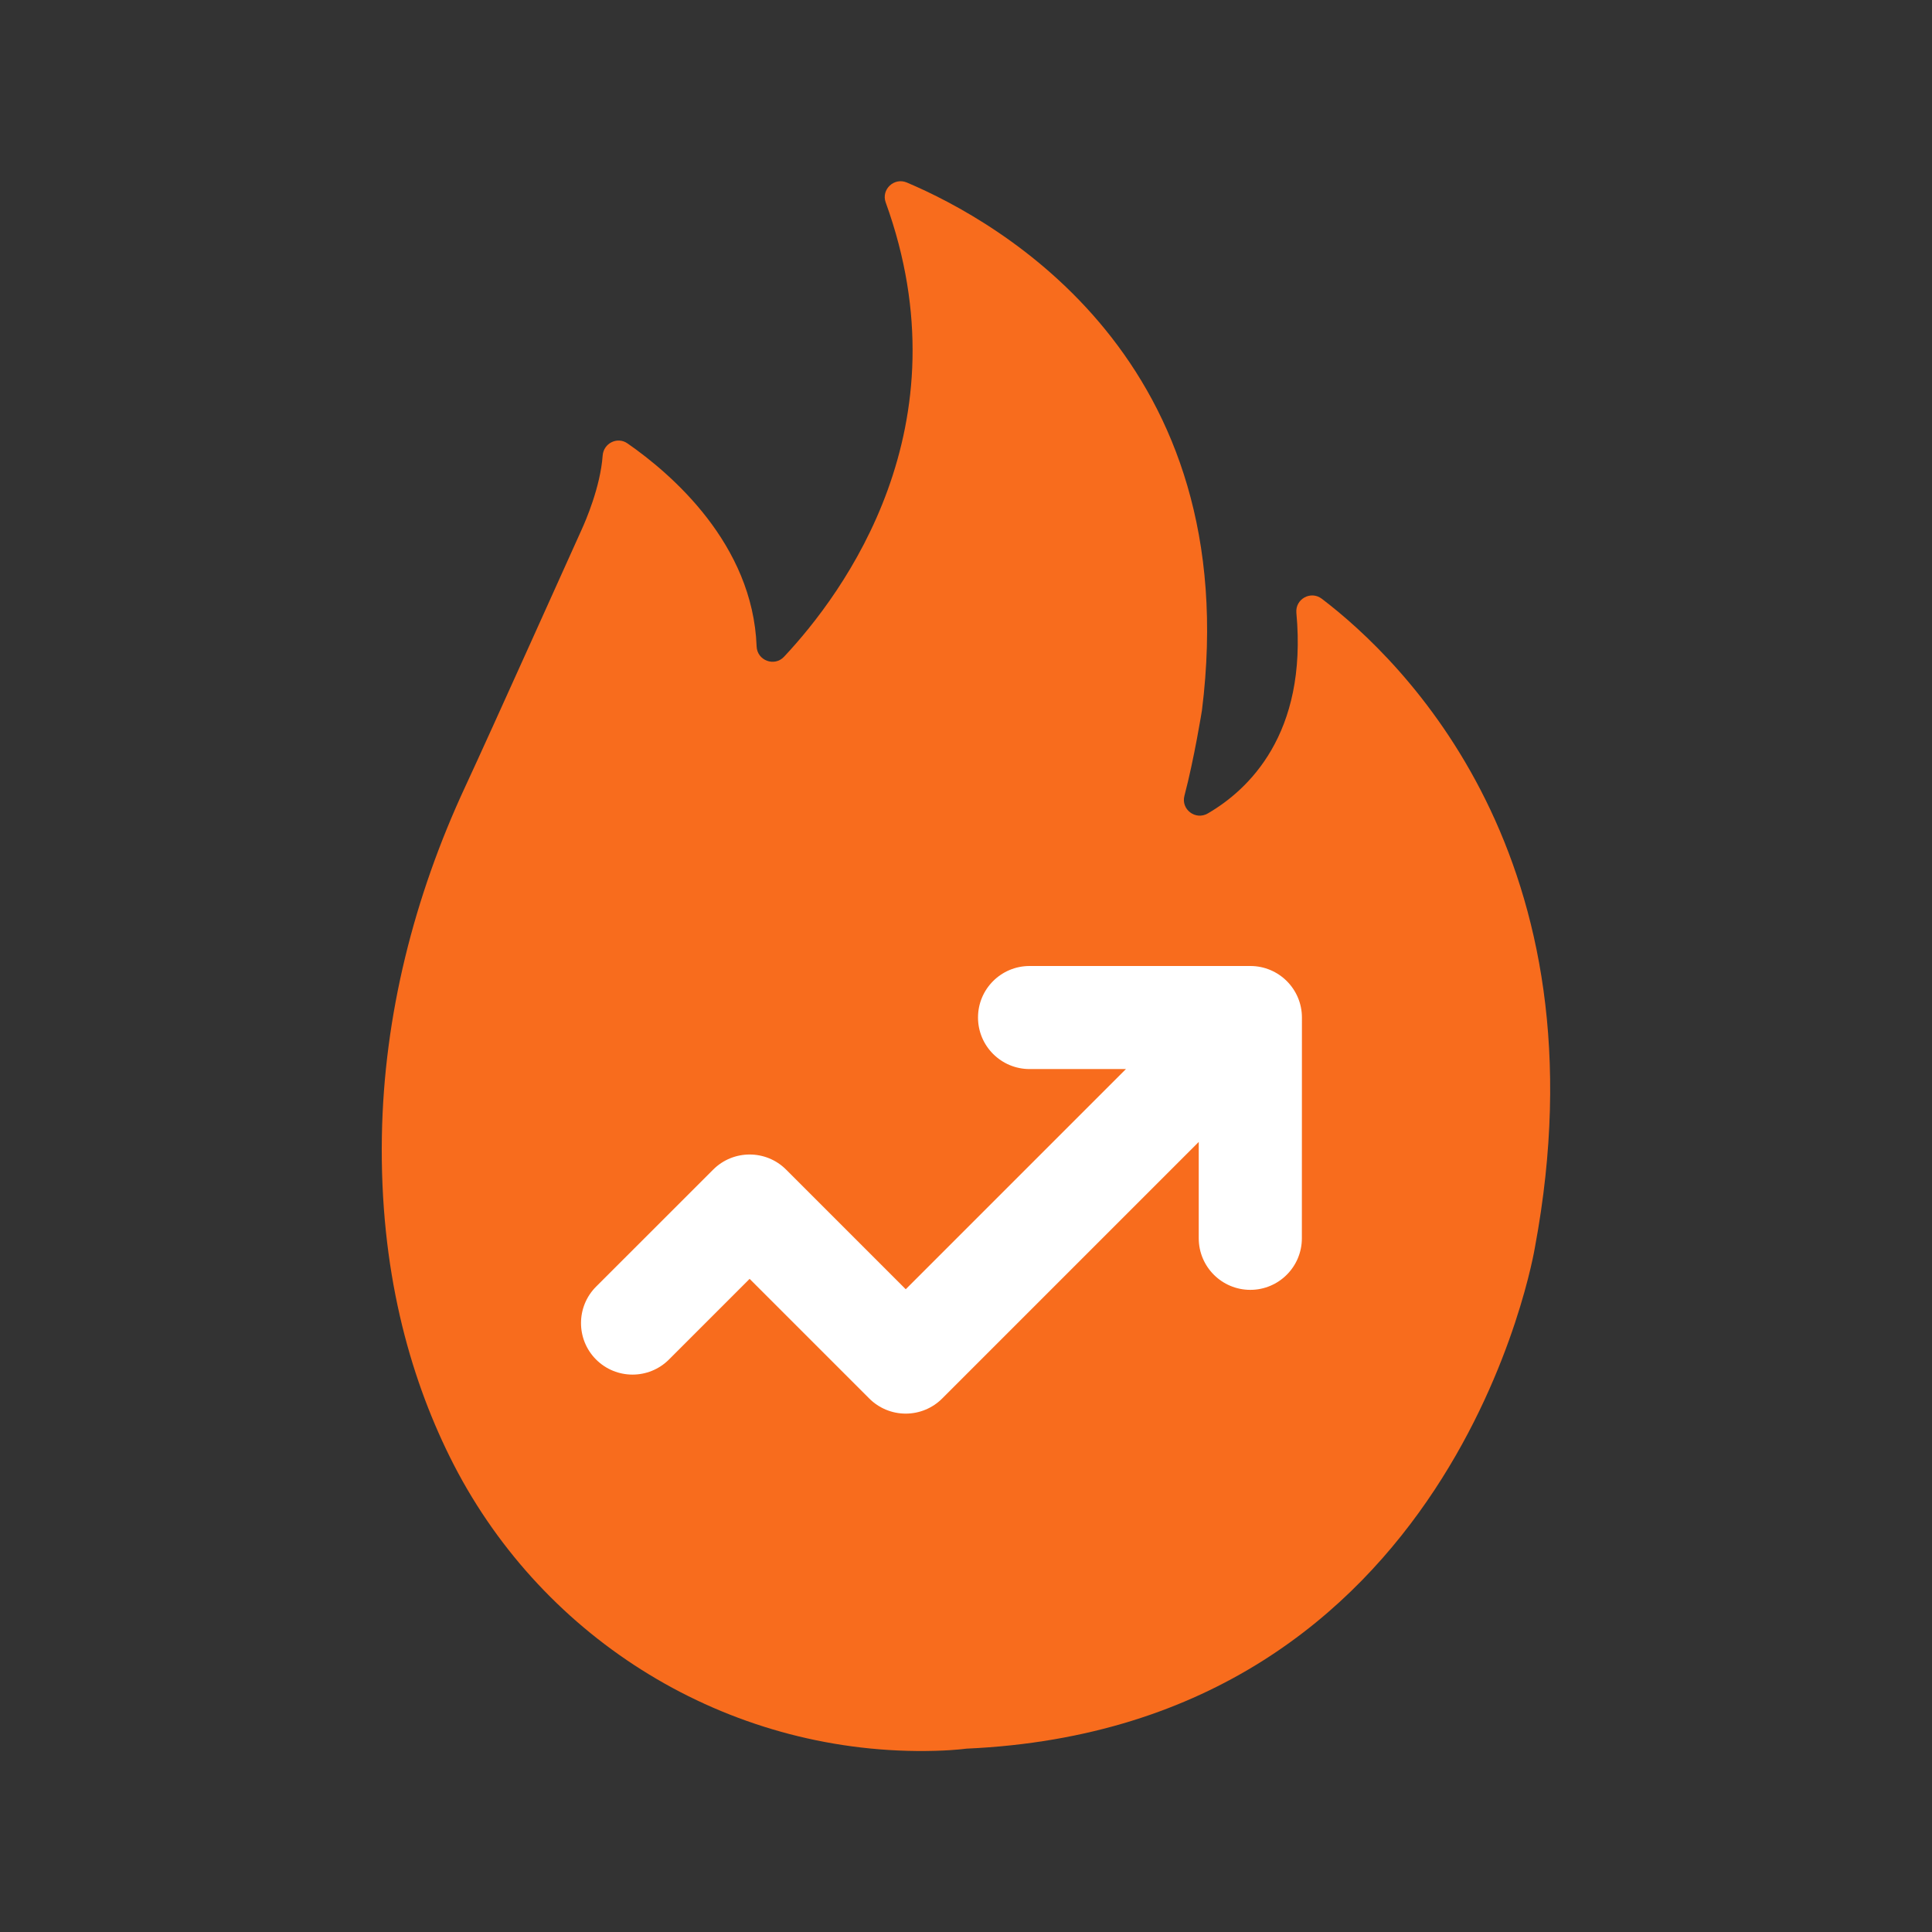
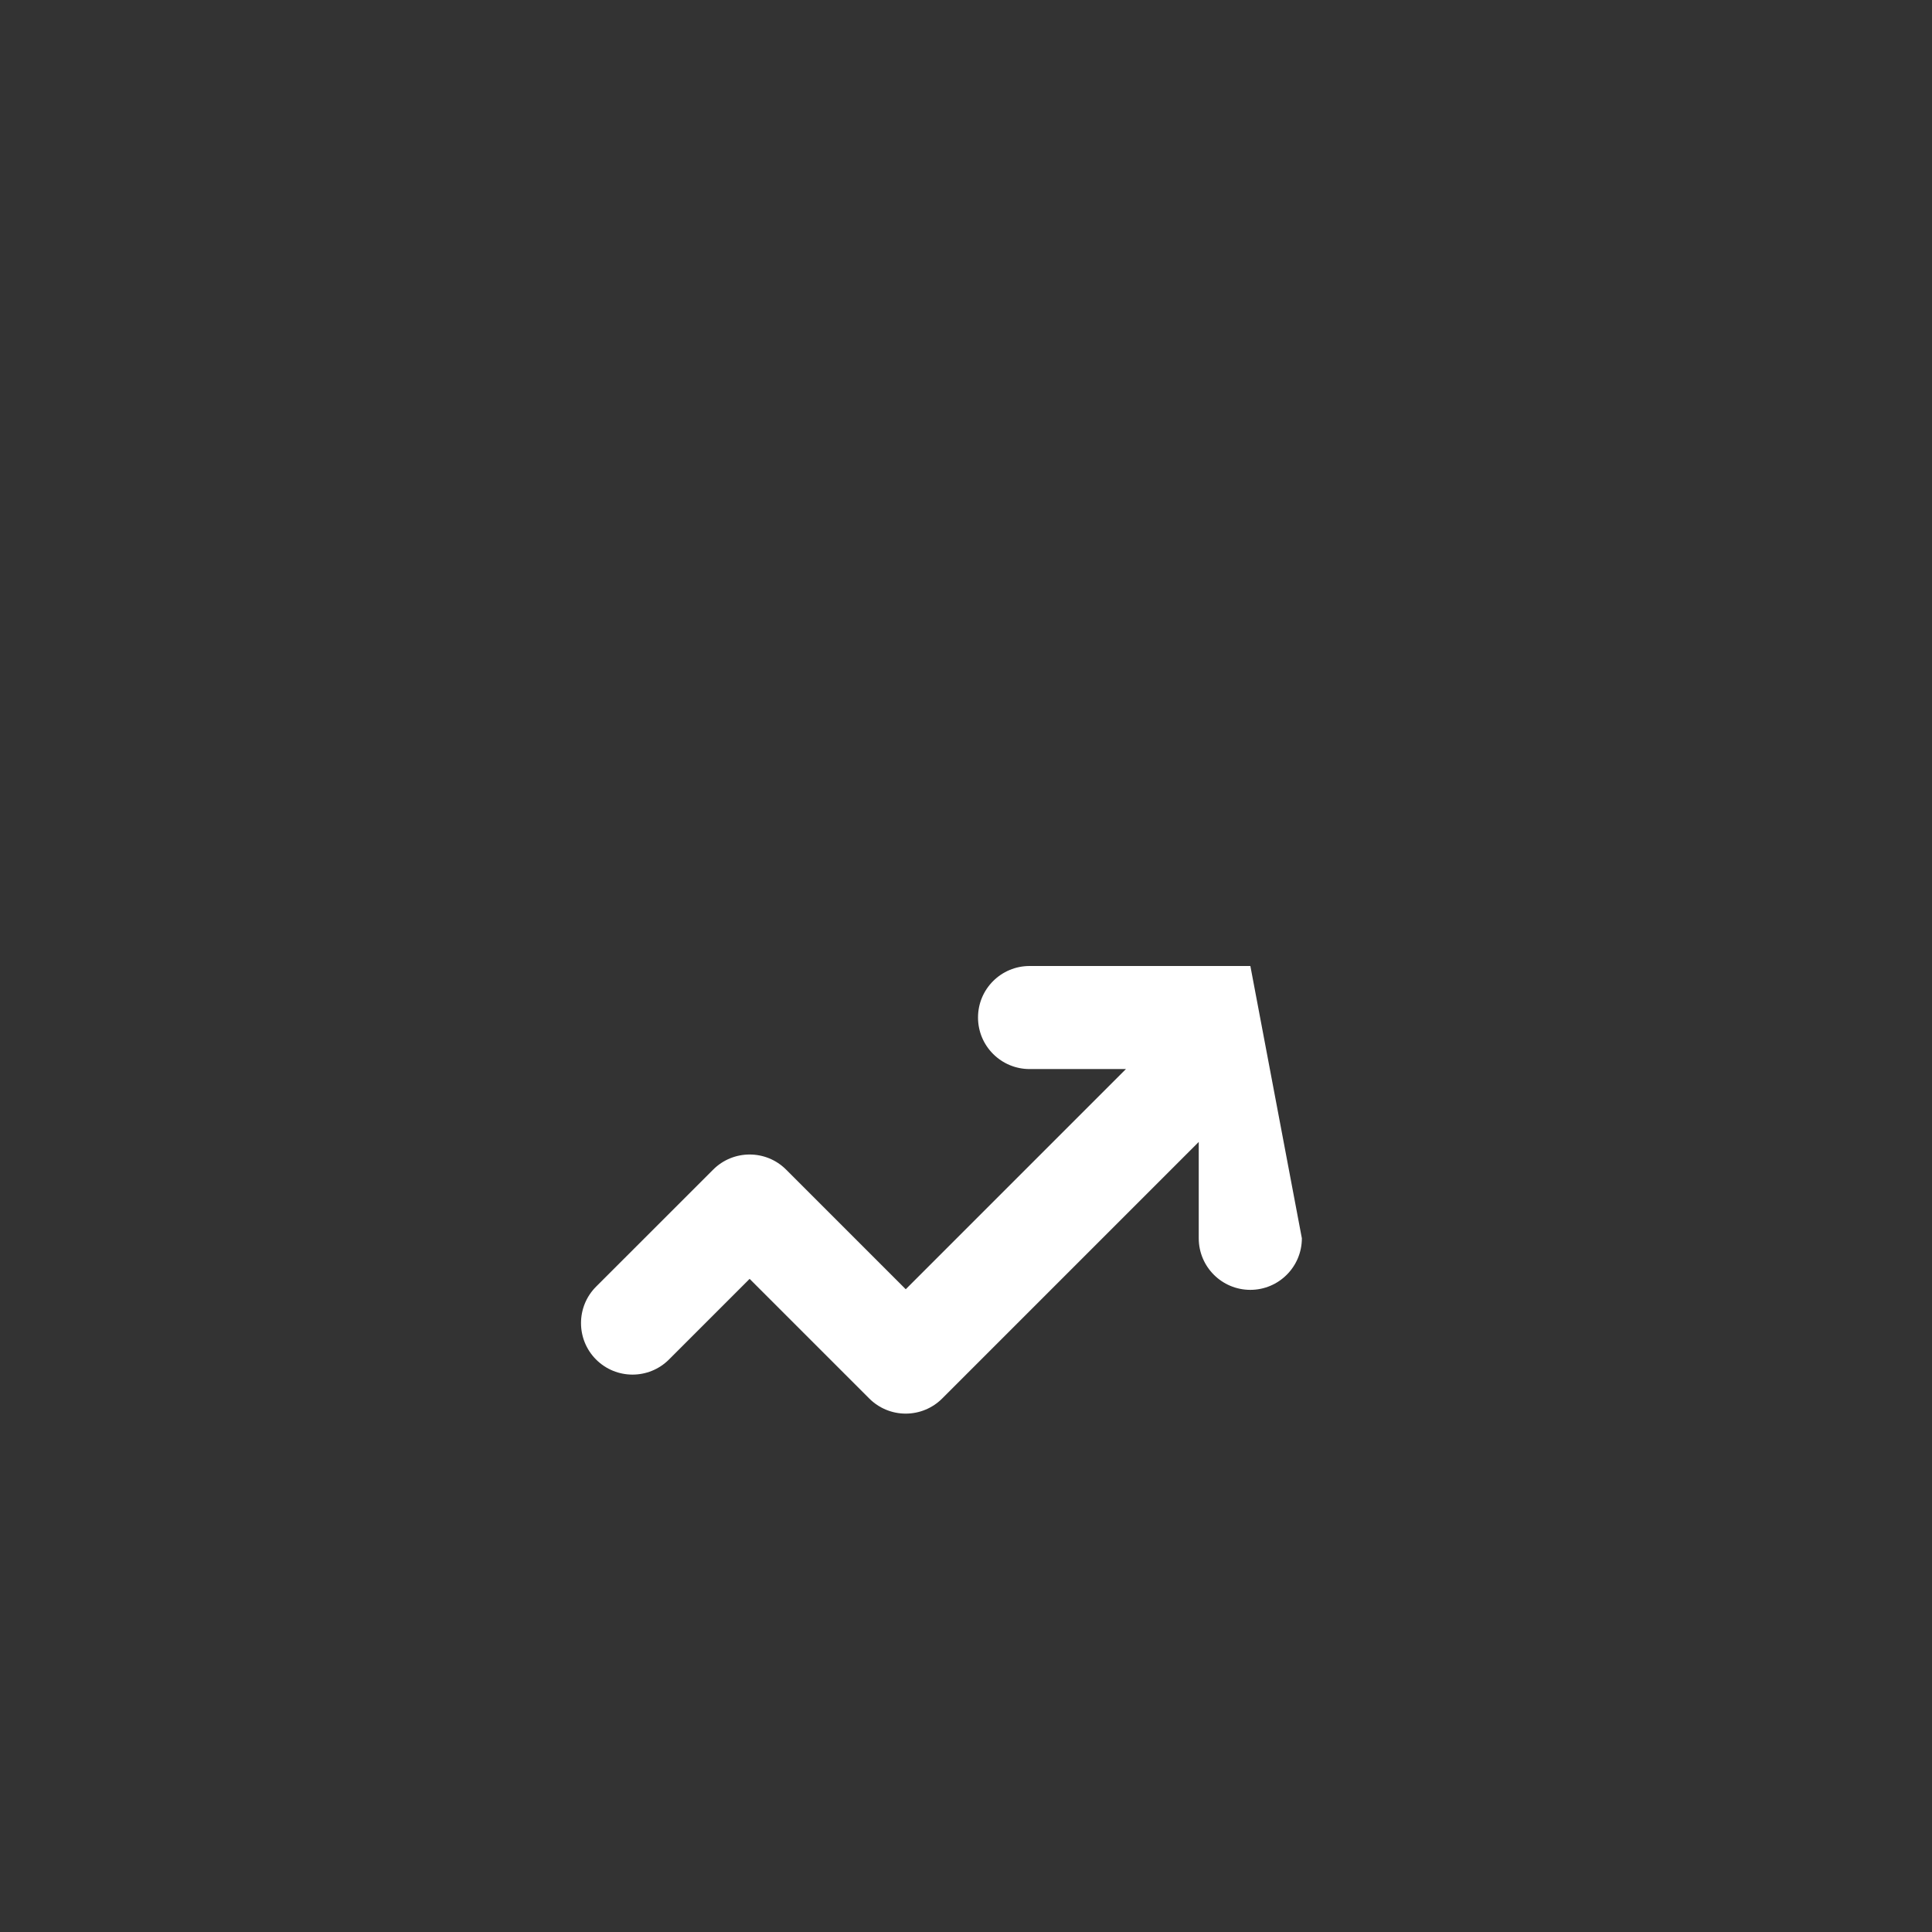
<svg xmlns="http://www.w3.org/2000/svg" width="32" height="32" viewBox="0 0 32 32" fill="none">
  <rect x="0" y="0" width="32" height="32" fill="#333333" stroke="none" />
-   <path d="M7.448 24.126C6.778 22.77 6.289 21.023 6.325 18.826C6.358 16.818 6.86 14.846 7.708 13.025C8.111 12.16 9.568 8.915 9.632 8.776C9.7 8.627 9.944 8.066 9.982 7.545C9.997 7.341 10.225 7.227 10.393 7.344C11.119 7.848 12.469 9.009 12.532 10.707C12.541 10.94 12.826 11.048 12.986 10.878C13.978 9.821 16.015 7.067 14.67 3.353C14.592 3.138 14.81 2.934 15.02 3.023C16.556 3.674 20.633 5.969 19.908 11.766C19.908 11.766 19.78 12.567 19.618 13.18C19.558 13.407 19.802 13.591 20.005 13.473C20.671 13.086 21.659 12.165 21.472 10.151C21.451 9.922 21.71 9.778 21.893 9.917C23.218 10.925 26.626 14.211 25.423 20.661C25.423 20.661 24.13 28.601 16.009 28.963C16.003 28.963 15.997 28.964 15.991 28.965C15.94 28.972 15.647 29.006 15.182 29.002C11.893 28.971 8.905 27.075 7.448 24.126Z" fill="#F86C1D" />
-   <path d="M21.563 20.51C21.563 20.981 21.181 21.364 20.709 21.364C20.238 21.364 19.855 20.982 19.855 20.51V18.914L15.605 23.164C15.445 23.324 15.228 23.414 15.001 23.414C14.775 23.414 14.558 23.324 14.398 23.164L12.416 21.182L11.08 22.518C10.747 22.851 10.206 22.851 9.873 22.518C9.54 22.185 9.54 21.644 9.873 21.311L11.813 19.372C12.146 19.039 12.687 19.039 13.02 19.372L15.002 21.354L18.649 17.707H17.053C16.582 17.707 16.199 17.325 16.199 16.853C16.199 16.381 16.582 16 17.053 16H20.71C21.181 16 21.564 16.382 21.564 16.854L21.563 20.51Z" fill="white" />
+   <path d="M21.563 20.51C21.563 20.981 21.181 21.364 20.709 21.364C20.238 21.364 19.855 20.982 19.855 20.51V18.914L15.605 23.164C15.445 23.324 15.228 23.414 15.001 23.414C14.775 23.414 14.558 23.324 14.398 23.164L12.416 21.182L11.08 22.518C10.747 22.851 10.206 22.851 9.873 22.518C9.54 22.185 9.54 21.644 9.873 21.311L11.813 19.372C12.146 19.039 12.687 19.039 13.02 19.372L15.002 21.354L18.649 17.707H17.053C16.582 17.707 16.199 17.325 16.199 16.853C16.199 16.381 16.582 16 17.053 16H20.71L21.563 20.51Z" fill="white" />
</svg>